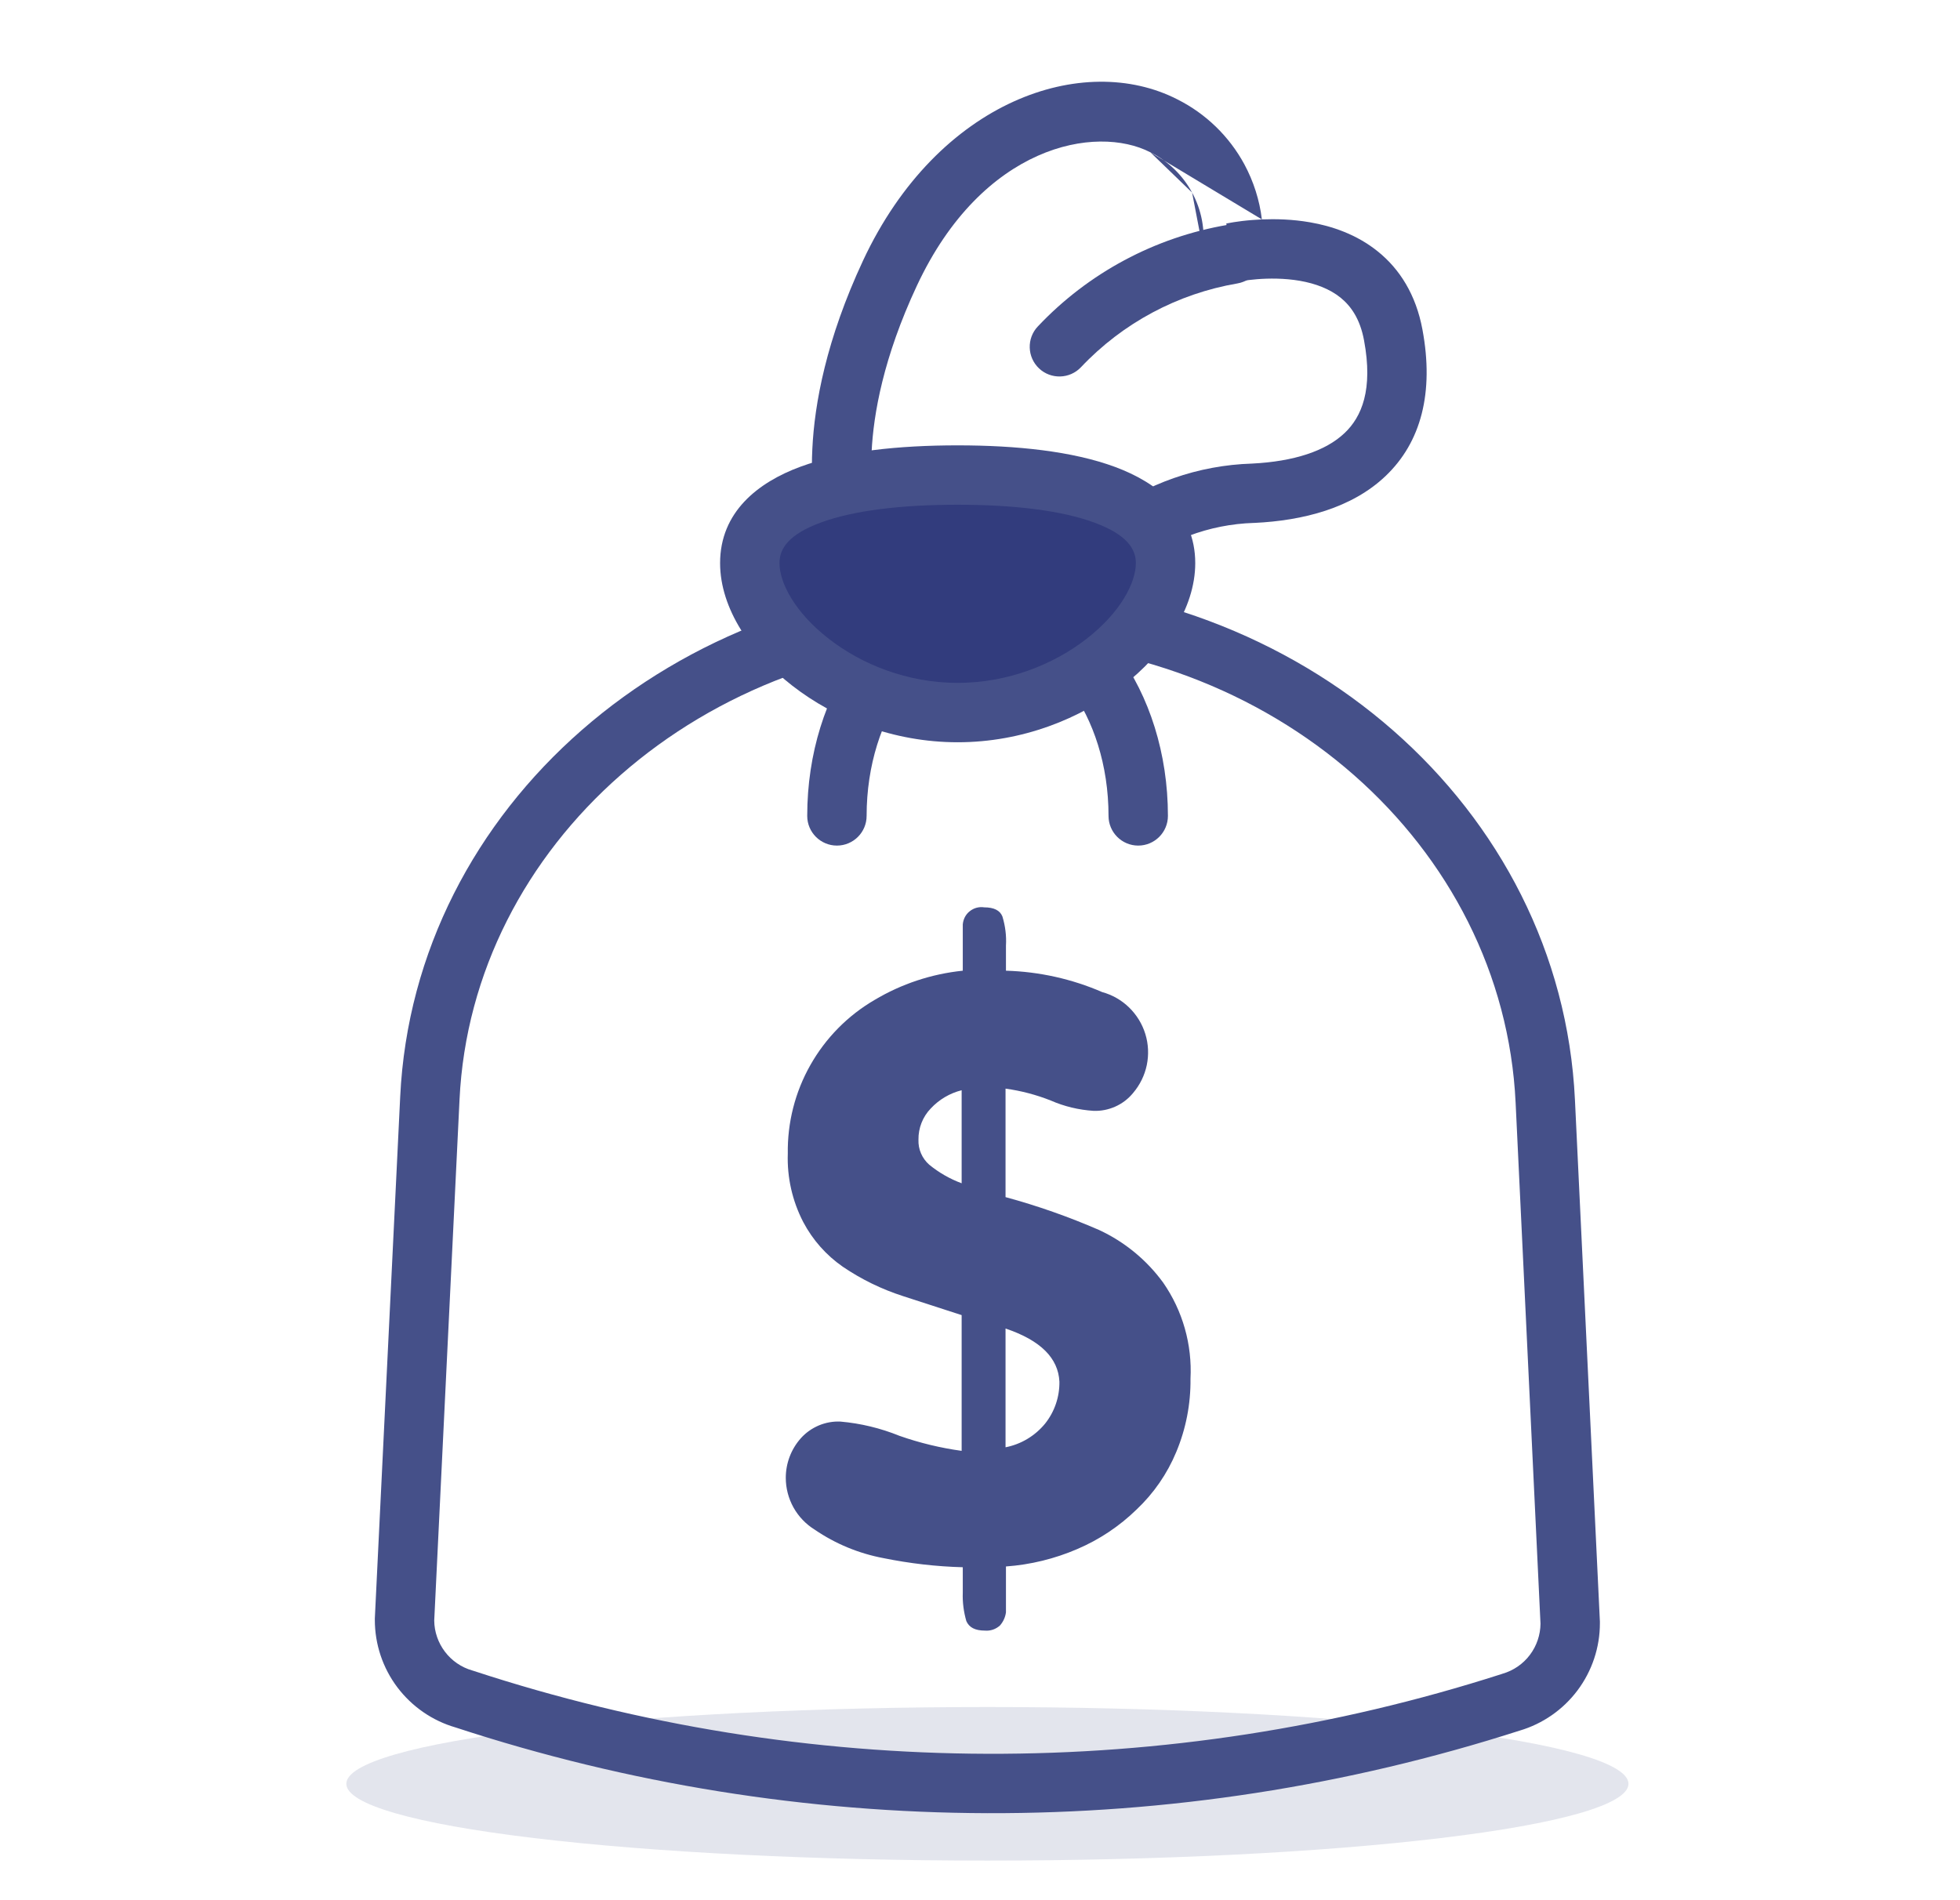
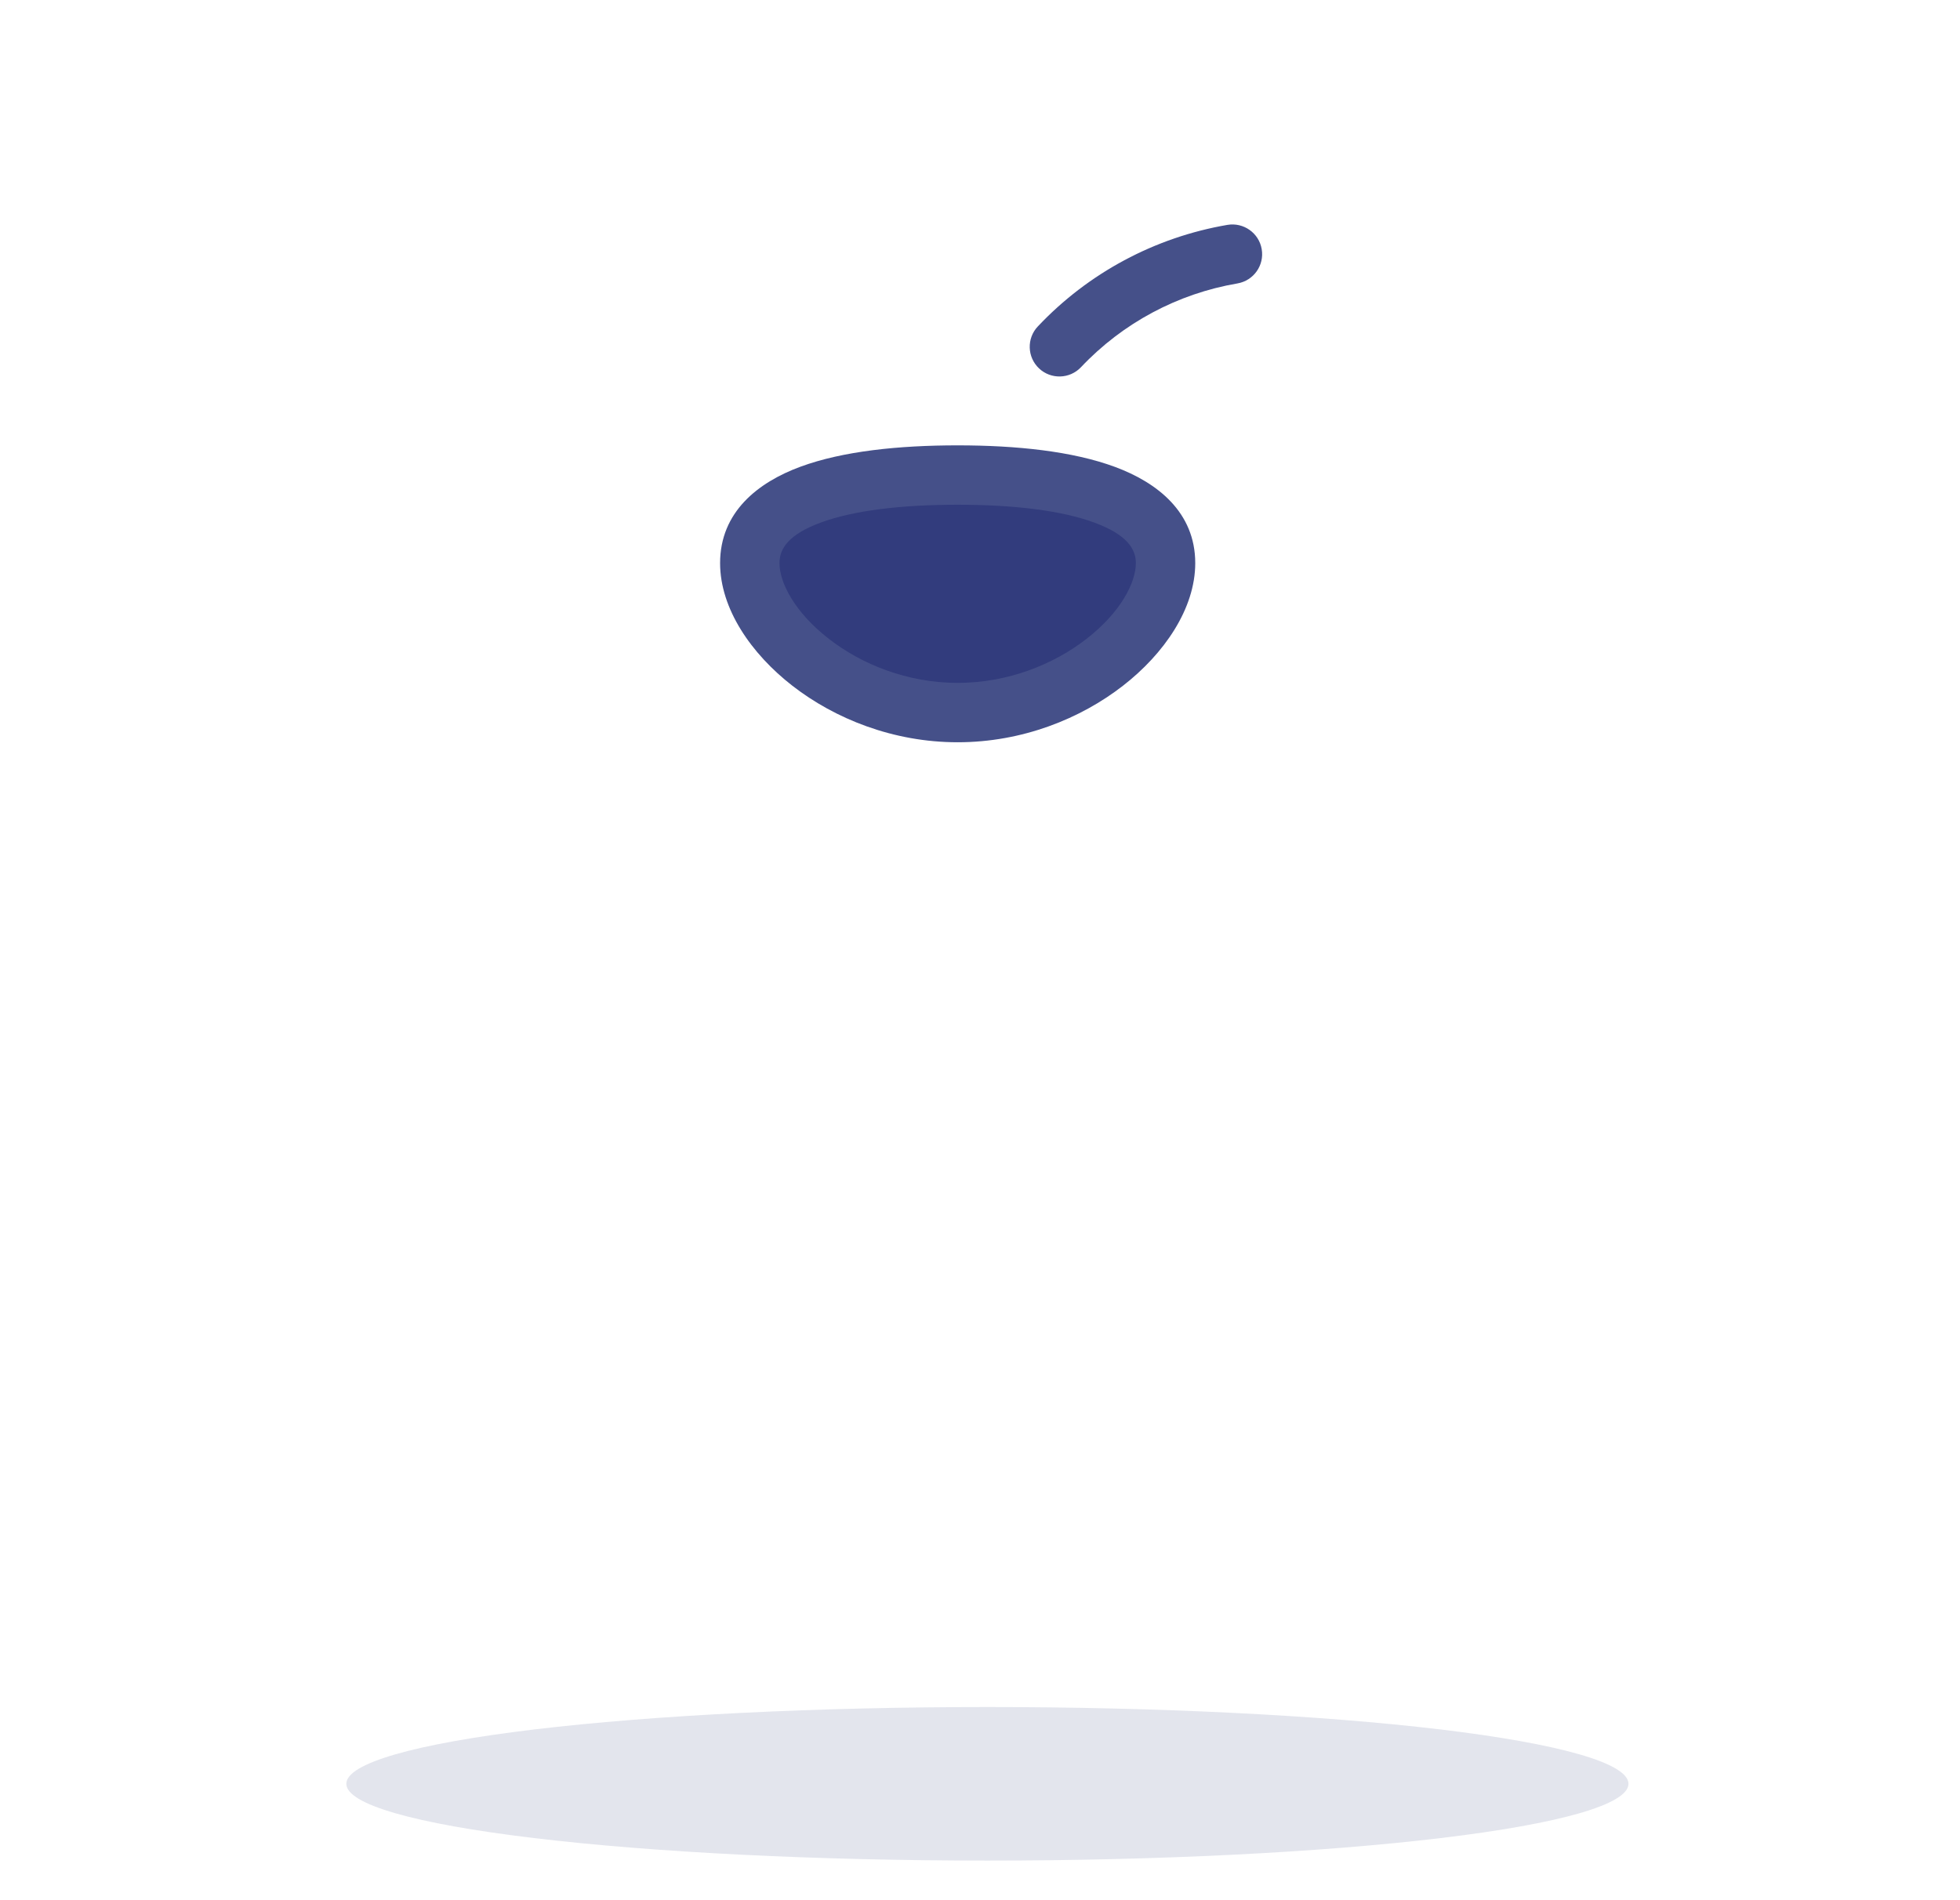
<svg xmlns="http://www.w3.org/2000/svg" viewBox="0 0 33 32" fill="none">
-   <path fill-rule="evenodd" clip-rule="evenodd" d="M19.369 2.565C18.451 2.093 16.544 2.443 15.437 4.812C14.871 6.023 14.706 6.976 14.675 7.61C14.663 7.861 14.673 8.064 14.687 8.214L18.585 8.679C19.305 8.14 20.175 7.835 21.078 7.807C21.787 7.772 22.322 7.594 22.638 7.293C22.927 7.02 23.121 6.561 22.966 5.732C22.899 5.37 22.745 5.154 22.571 5.013C22.388 4.865 22.149 4.775 21.886 4.729C21.624 4.684 21.364 4.686 21.164 4.702C21.065 4.71 20.984 4.721 20.93 4.729C20.903 4.733 20.882 4.737 20.87 4.739L20.857 4.742C20.857 4.742 20.857 4.742 20.857 4.742C20.857 4.742 20.856 4.742 20.751 4.253C20.646 3.764 20.646 3.764 20.646 3.764L20.648 3.764L20.651 3.763L20.659 3.762L20.685 3.757C20.707 3.753 20.738 3.747 20.776 3.741C20.851 3.729 20.957 3.715 21.085 3.705C21.135 3.701 21.189 3.698 21.246 3.695C21.477 3.686 21.761 3.692 22.058 3.744C22.427 3.808 22.843 3.947 23.2 4.236C23.567 4.532 23.84 4.963 23.949 5.548C24.148 6.612 23.925 7.45 23.327 8.018C22.758 8.559 21.937 8.767 21.122 8.806L21.112 8.806C20.357 8.829 19.631 9.103 19.05 9.585C18.945 9.672 18.808 9.713 18.672 9.696L14.198 9.163C14.001 9.14 13.836 9.001 13.779 8.811L14.258 8.667C13.779 8.811 13.779 8.811 13.779 8.811L13.779 8.81L13.778 8.808L13.777 8.805L13.775 8.798L13.769 8.775C13.764 8.757 13.758 8.733 13.752 8.703C13.739 8.644 13.723 8.561 13.709 8.455C13.68 8.244 13.658 7.943 13.677 7.562C13.713 6.798 13.911 5.717 14.531 4.388C15.798 1.678 18.249 0.867 19.824 1.674C20.302 1.914 20.696 2.296 20.951 2.767C21.107 3.057 21.207 3.372 21.246 3.695M20.071 3.243C19.913 2.951 19.67 2.715 19.374 2.567L19.369 2.565M20.071 3.243C20.229 3.534 20.293 3.867 20.254 4.196L20.071 3.243ZM20.254 4.196C20.236 4.356 20.296 4.515 20.415 4.623L20.254 4.196ZM20.415 4.623C20.534 4.732 20.699 4.776 20.857 4.742L20.415 4.623Z" fill="#455089" />
  <path opacity="0.15" d="M5.831 30.04C5.831 30.383 6.968 30.712 8.992 30.954C11.017 31.197 13.762 31.333 16.624 31.333C19.487 31.333 22.232 31.197 24.256 30.954C26.281 30.712 27.418 30.383 27.418 30.04C27.418 29.697 26.281 29.368 24.256 29.125C22.232 28.883 19.487 28.747 16.624 28.747C13.762 28.747 11.017 28.883 8.992 29.125C6.968 29.368 5.831 29.697 5.831 30.04Z" fill="#455089" />
-   <path fill-rule="evenodd" clip-rule="evenodd" d="M6.738 18.469C6.973 13.578 11.364 9.787 16.624 9.787C21.885 9.787 26.282 13.579 26.517 18.523L26.937 27.309C26.937 27.317 26.937 27.325 26.937 27.333C26.938 27.742 26.805 28.14 26.56 28.467C26.316 28.792 25.974 29.03 25.584 29.145C19.756 31.016 13.486 30.998 7.67 29.091C7.28 28.978 6.937 28.741 6.691 28.416C6.444 28.089 6.311 27.69 6.311 27.28C6.311 27.272 6.311 27.264 6.311 27.256L6.738 18.469C6.738 18.469 6.738 18.469 6.738 18.469ZM16.624 10.787C11.817 10.787 7.942 14.236 7.737 18.517L7.311 27.291C7.313 27.48 7.376 27.663 7.49 27.814C7.606 27.968 7.769 28.08 7.954 28.132C7.961 28.134 7.967 28.136 7.973 28.138C13.593 29.982 19.653 30.001 25.284 28.191L25.298 28.186C25.482 28.133 25.645 28.021 25.76 27.867C25.873 27.716 25.935 27.533 25.937 27.344L25.518 18.57C25.312 14.234 21.429 10.787 16.624 10.787Z" fill="#455089" />
-   <path fill-rule="evenodd" clip-rule="evenodd" d="M15.236 11.594C14.847 12.125 14.591 12.882 14.591 13.74C14.591 14.016 14.367 14.24 14.091 14.24C13.815 14.24 13.591 14.016 13.591 13.74C13.591 12.691 13.902 11.722 14.429 11.003C14.957 10.284 15.727 9.787 16.624 9.787C17.521 9.787 18.293 10.283 18.822 11.002C19.351 11.721 19.664 12.691 19.664 13.74C19.664 14.016 19.44 14.24 19.164 14.24C18.888 14.24 18.664 14.016 18.664 13.74C18.664 12.882 18.407 12.125 18.017 11.595C17.625 11.063 17.127 10.787 16.624 10.787C16.122 10.787 15.625 11.063 15.236 11.594Z" fill="#455089" />
-   <path d="M20.75 4.28C19.636 4.471 18.613 5.018 17.837 5.84L20.75 4.28Z" fill="#FF87AF" />
  <path fill-rule="evenodd" clip-rule="evenodd" d="M21.243 4.196C21.29 4.468 21.107 4.726 20.835 4.773C19.827 4.945 18.902 5.44 18.2 6.184C18.011 6.384 17.694 6.393 17.494 6.204C17.293 6.014 17.284 5.697 17.474 5.497C18.324 4.596 19.445 3.996 20.666 3.787C20.938 3.741 21.197 3.924 21.243 4.196Z" fill="#455089" />
-   <path d="M16.191 24.433V22.147L15.204 21.827C14.844 21.711 14.503 21.545 14.191 21.333C13.911 21.139 13.683 20.881 13.524 20.58C13.34 20.224 13.25 19.827 13.264 19.427C13.256 18.905 13.387 18.39 13.644 17.936C13.901 17.481 14.273 17.103 14.724 16.84C15.178 16.569 15.685 16.401 16.21 16.347V15.567C16.214 15.524 16.226 15.482 16.246 15.443C16.266 15.405 16.294 15.371 16.328 15.345C16.362 15.318 16.401 15.298 16.442 15.287C16.484 15.276 16.528 15.273 16.57 15.28C16.737 15.28 16.837 15.333 16.877 15.433C16.926 15.593 16.947 15.76 16.937 15.927V16.347C17.495 16.363 18.045 16.485 18.557 16.707C18.728 16.754 18.884 16.843 19.011 16.967C19.138 17.091 19.232 17.244 19.284 17.414C19.336 17.583 19.344 17.763 19.308 17.937C19.272 18.11 19.192 18.272 19.077 18.407C18.997 18.505 18.895 18.583 18.779 18.635C18.663 18.687 18.537 18.712 18.41 18.707C18.162 18.691 17.919 18.633 17.691 18.533C17.446 18.436 17.191 18.369 16.93 18.333V20.16C17.468 20.306 17.993 20.491 18.504 20.713C18.933 20.912 19.305 21.217 19.584 21.6C19.913 22.074 20.074 22.644 20.044 23.22C20.049 23.643 19.967 24.063 19.804 24.453C19.652 24.819 19.425 25.148 19.137 25.42C18.848 25.702 18.509 25.928 18.137 26.087C17.756 26.251 17.351 26.35 16.937 26.38V27.153C16.926 27.235 16.891 27.311 16.837 27.373C16.803 27.404 16.763 27.428 16.72 27.443C16.676 27.458 16.63 27.464 16.584 27.46C16.417 27.46 16.317 27.407 16.27 27.3C16.225 27.144 16.204 26.982 16.21 26.82V26.393C15.762 26.381 15.316 26.329 14.877 26.24C14.461 26.162 14.066 25.999 13.717 25.76C13.568 25.668 13.445 25.539 13.36 25.387C13.275 25.234 13.23 25.062 13.23 24.887C13.23 24.641 13.32 24.404 13.484 24.22C13.567 24.127 13.671 24.054 13.786 24.005C13.901 23.957 14.026 23.934 14.15 23.94C14.492 23.97 14.826 24.051 15.144 24.18C15.483 24.299 15.834 24.384 16.191 24.433ZM16.191 19.927V18.36C15.991 18.41 15.811 18.517 15.671 18.667C15.535 18.808 15.461 18.997 15.464 19.193C15.461 19.272 15.475 19.351 15.507 19.424C15.538 19.496 15.585 19.561 15.644 19.613C15.807 19.747 15.992 19.853 16.191 19.927ZM16.93 22.373V24.373C17.192 24.322 17.428 24.18 17.597 23.973C17.756 23.773 17.841 23.523 17.837 23.267C17.817 22.873 17.524 22.573 16.93 22.373Z" fill="#455089" />
  <path d="M19.624 9.483C19.624 10.583 18.058 12 16.124 12C14.191 12 12.624 10.583 12.624 9.483C12.624 8.384 14.191 8 16.124 8C18.058 8 19.624 8.391 19.624 9.483Z" fill="#323C7D" />
  <path fill-rule="evenodd" clip-rule="evenodd" d="M13.822 8.799C13.268 9.003 13.124 9.245 13.124 9.483C13.124 9.814 13.382 10.314 13.956 10.759C14.509 11.189 15.278 11.5 16.124 11.5C16.97 11.5 17.739 11.189 18.293 10.759C18.866 10.314 19.124 9.814 19.124 9.483C19.124 9.249 18.981 9.006 18.426 8.801C17.875 8.597 17.07 8.5 16.124 8.5C15.178 8.5 14.372 8.596 13.822 8.799ZM13.476 7.86C14.192 7.596 15.137 7.5 16.124 7.5C17.112 7.5 18.057 7.598 18.773 7.863C19.484 8.126 20.124 8.625 20.124 9.483C20.124 10.252 19.599 11.011 18.906 11.549C18.193 12.103 17.212 12.5 16.124 12.5C15.037 12.5 14.055 12.103 13.342 11.549C12.649 11.011 12.124 10.252 12.124 9.483C12.124 8.622 12.763 8.123 13.476 7.86Z" fill="#455089" />
</svg>